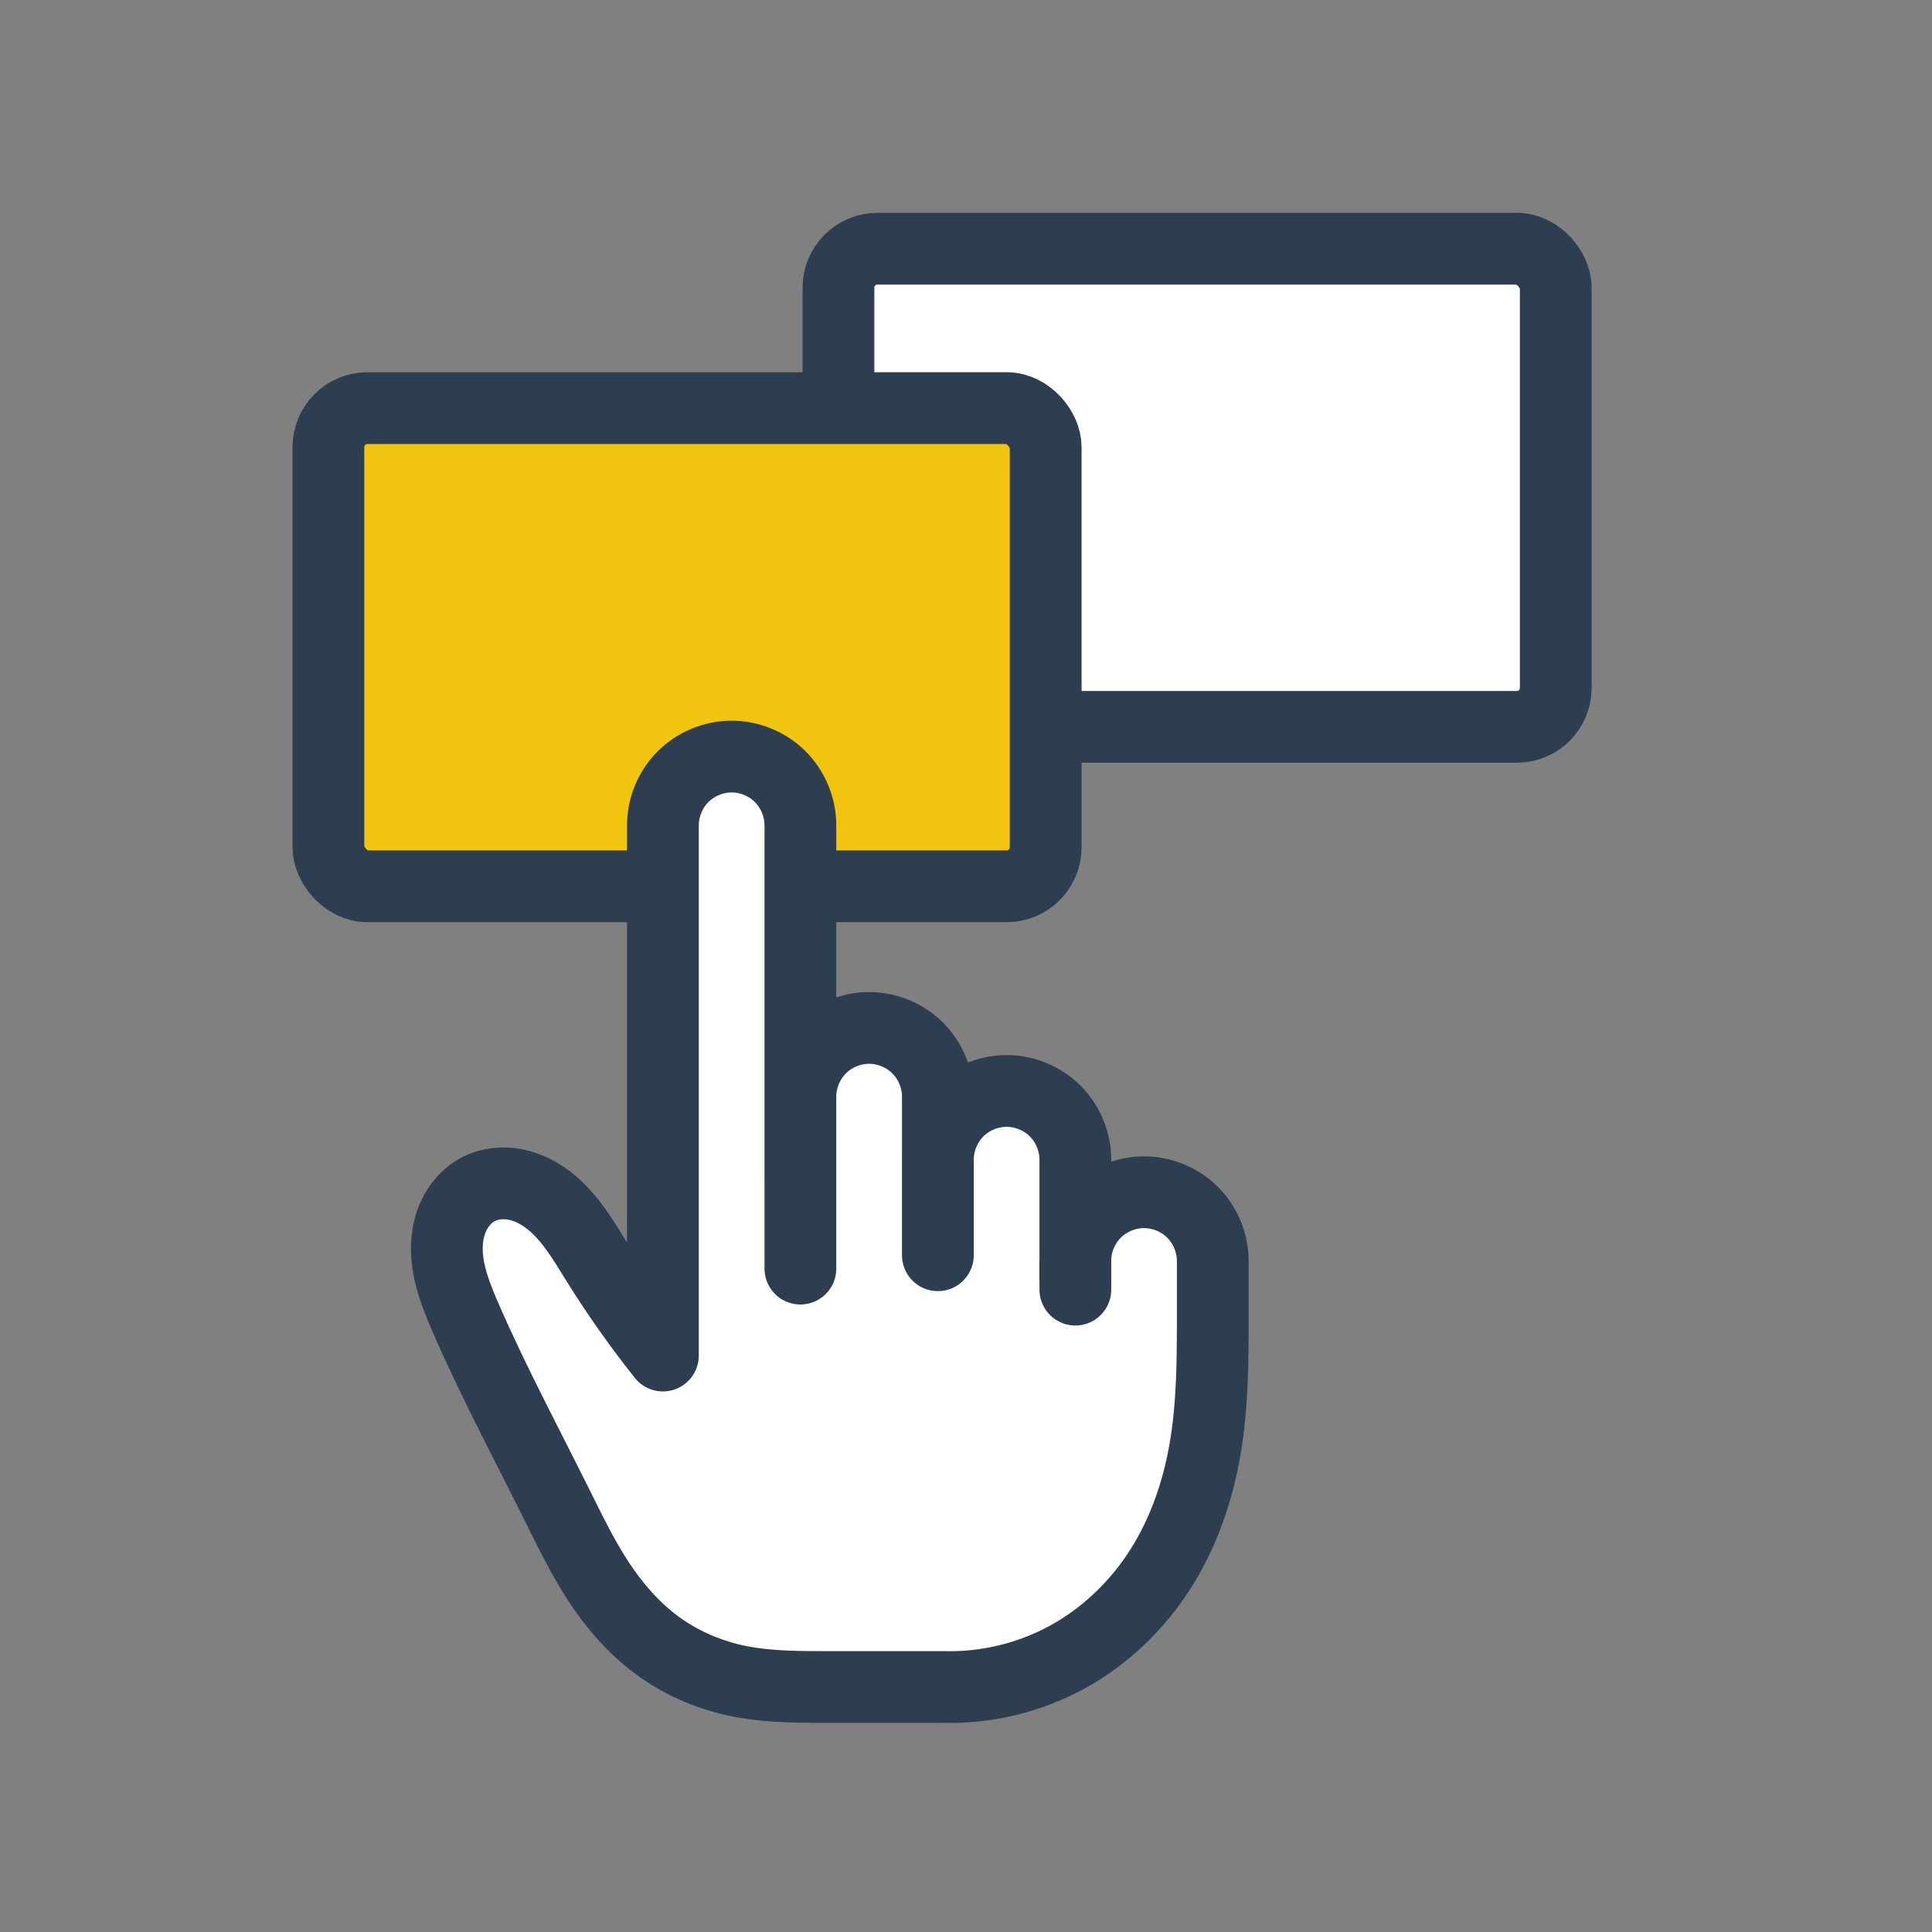
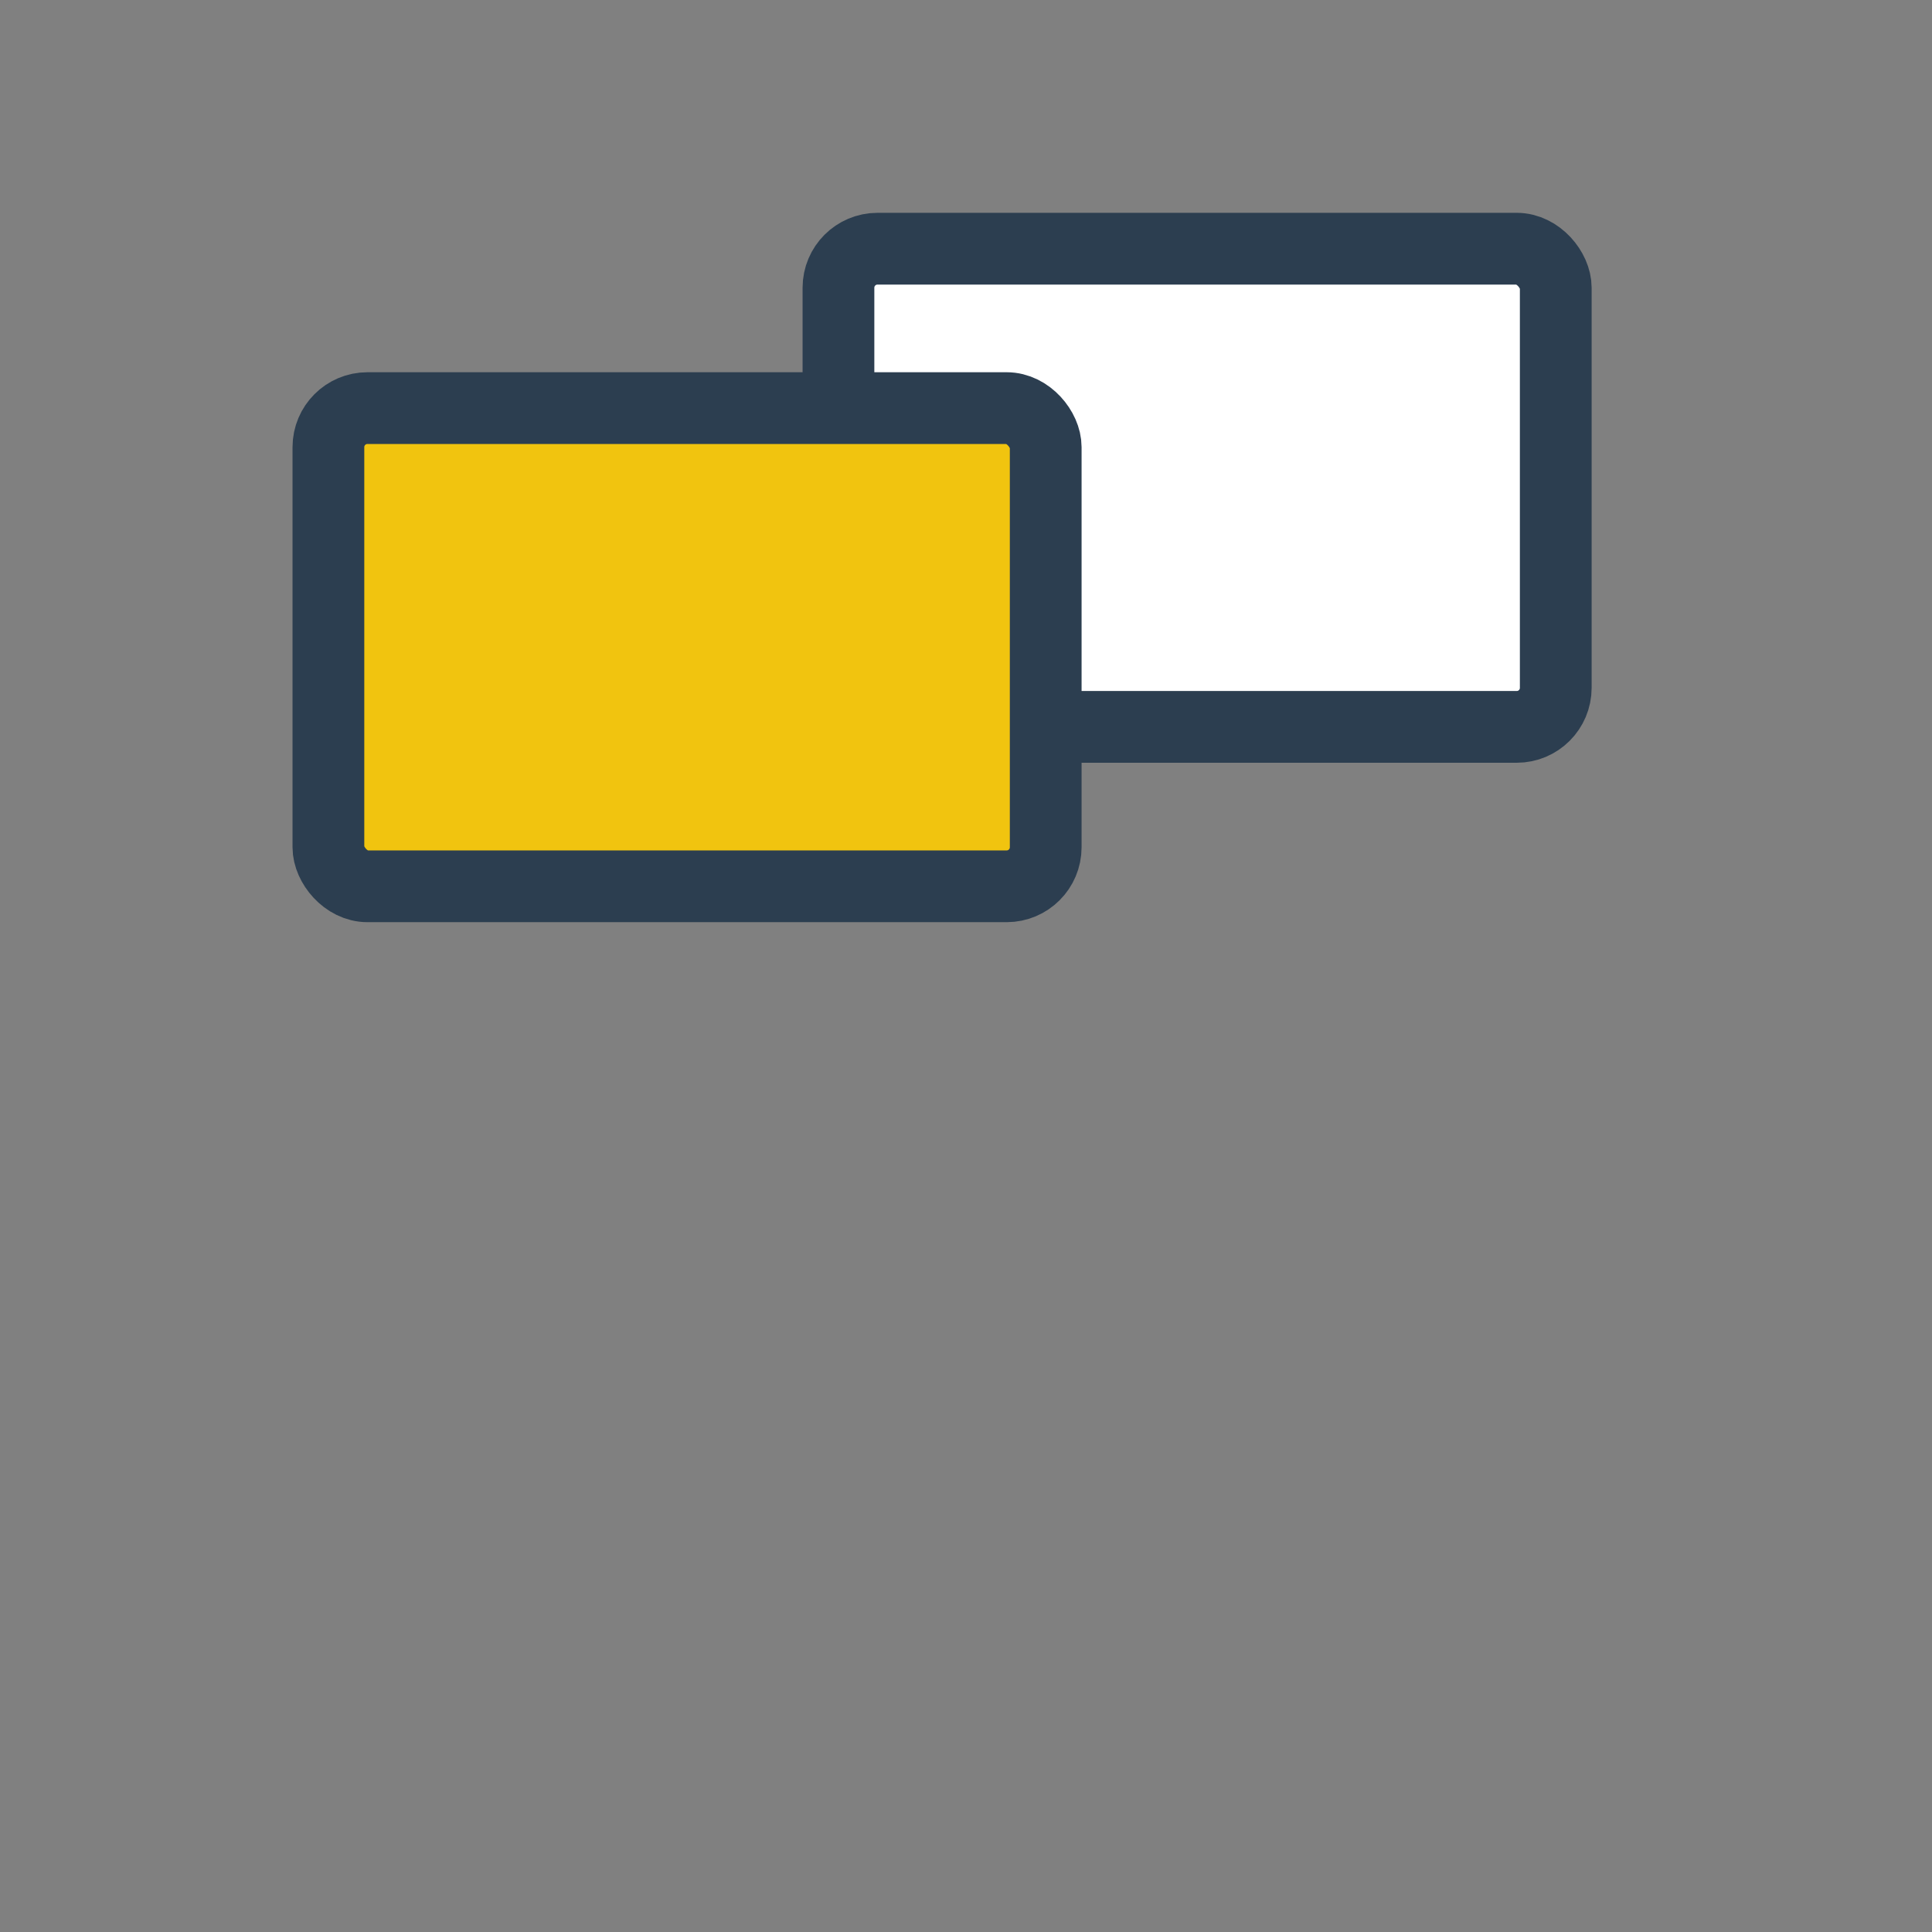
<svg xmlns="http://www.w3.org/2000/svg" xmlns:ns1="http://www.inkscape.org/namespaces/inkscape" xmlns:ns2="http://sodipodi.sourceforge.net/DTD/sodipodi-0.dtd" width="32.068mm" height="32.068mm" viewBox="0 0 32.068 32.068" version="1.1" id="svg3088" ns1:version="0.92.5 (2060ec1f9f, 2020-04-08)" ns2:docname="icon-presouvani-62.svg">
  <rect x="0" y="0" width="32.068" height="32.068" fill="#808080" stroke="none" />
  <defs id="defs3082">
    <ns1:path-effect effect="spiro" id="path-effect3308" is_visible="true" lpeversion="1" />
    <ns1:path-effect effect="spiro" id="path-effect7041" is_visible="true" lpeversion="1" />
    <ns1:path-effect effect="spiro" id="path-effect37883" is_visible="true" lpeversion="1" />
    <ns1:path-effect effect="spiro" id="path-effect14548" is_visible="true" lpeversion="1" />
  </defs>
  <ns2:namedview id="base" pagecolor="#ffffff" bordercolor="#666666" borderopacity="1.0" ns1:pageopacity="0.0" ns1:pageshadow="2" ns1:zoom="2.8" ns1:cx="51.517384" ns1:cy="51.025552" ns1:document-units="mm" ns1:current-layer="layer1" showgrid="false" fit-margin-top="0" fit-margin-left="0" fit-margin-right="0" fit-margin-bottom="0" ns1:pagecheckerboard="true" ns1:window-width="1920" ns1:window-height="1016" ns1:window-x="0" ns1:window-y="27" ns1:window-maximized="1" ns1:snap-bbox="true" ns1:bbox-nodes="true" ns1:snap-page="true" />
  <g ns1:label="Layer 1" ns1:groupmode="layer" id="layer1" transform="translate(-76.948,-106.341)">
    <rect ry="0.648" rx="0.648" y="110.469" x="90.865" height="7.937" width="11.906" id="rect1780" style="display:inline;fill:#ffffff;fill-opacity:1;stroke:#2c3e50;stroke-width:1.191;stroke-linecap:round;stroke-linejoin:round;stroke-miterlimit:4;stroke-dasharray:none;stroke-dashoffset:0;stroke-opacity:1;paint-order:markers fill stroke" ns1:export-filename="/home/xpelanek/Desktop/ikony.png" ns1:export-xdpi="150" ns1:export-ydpi="150" />
    <rect style="display:inline;fill:#f1c40f;fill-opacity:1;stroke:#2c3e50;stroke-width:1.191;stroke-linecap:round;stroke-linejoin:round;stroke-miterlimit:4;stroke-dasharray:none;stroke-dashoffset:0;stroke-opacity:1;paint-order:markers fill stroke" id="rect4488" width="11.906" height="7.937" x="82.399" y="113.115" rx="0.648" ry="0.648" ns1:export-filename="/home/xpelanek/Desktop/ikony.png" ns1:export-xdpi="150" ns1:export-ydpi="150" />
-     <path ns1:connector-curvature="0" transform="translate(-24.028,67.826)" id="path9220" style="display:inline;fill:#ffffff;fill-opacity:1;stroke:#2c3e50;stroke-width:1.191;stroke-linecap:round;stroke-linejoin:round;stroke-miterlimit:4;stroke-dasharray:none;stroke-dashoffset:0;stroke-opacity:1;paint-order:markers fill stroke" ns1:path-effect="#path-effect14548" ns1:original-d="m 118.82414,59.761622 v -0.317146 c 0,0 0.50887,-1.141728 1.14098,-1.141728 0.64649,0.0388 1.14097,1.141728 1.14097,1.141728 v 0.9673 c 0,1.496013 -3.08032,5.580893 -4.48132,6.103067 h -2.03228 c -0.69775,0 -3.79432,-2.027302 -4.36543,-3.007447 -0.722,-1.147156 -1.33779,-1.813508 -1.52301,-3.117828 -0.10162,-0.715511 -0.43979,-1.840265 0.21772,-2.13926 0.70121,-0.31886 1.42713,0.665126 1.96448,1.217281 0.59725,0.613706 1.09202,1.547231 1.09202,1.547231 v -8.801292 c 0,0 0.50888,-1.141728 1.14099,-1.141728 0.63209,0 1.14097,1.141728 1.14097,1.141728 v 5.898932 m 2.28195,1.236873 v -1.585734 c 0,0 0.50888,-1.141728 1.14098,-1.141728 0.6321,0 1.14098,1.141728 1.14098,1.141728 v 2.156598 m -4.56391,-0.348861 v -2.854323 c 0,0 0.50887,-1.141727 1.14098,-1.141727 0.6321,0 1.14097,1.141727 1.14097,1.141727 v 2.537175" d="m 118.824,59.762 v -0.317 c -2e-4,-0.299 0.123,-0.596 0.334,-0.807 0.211,-0.211 0.508,-0.334 0.807,-0.334 0.299,10e-7 0.596,0.123 0.807,0.334 0.211,0.211 0.334,0.508 0.334,0.807 v 0.967 c 0,0.717 -0.006,1.437 -0.126,2.144 -0.121,0.707 -0.357,1.398 -0.742,2.003 -0.385,0.604 -0.918,1.117 -1.547,1.461 -0.629,0.344 -1.35,0.518 -2.066,0.496 h -2.032 c -0.477,0 -0.959,-0.008 -1.425,-0.112 -0.466,-0.104 -0.912,-0.302 -1.295,-0.587 -0.383,-0.285 -0.701,-0.652 -0.962,-1.051 -0.262,-0.399 -0.47,-0.831 -0.683,-1.258 -0.515,-1.036 -1.061,-2.057 -1.523,-3.118 -0.158,-0.364 -0.309,-0.743 -0.312,-1.14 -0.001,-0.198 0.036,-0.399 0.124,-0.577 0.088,-0.178 0.228,-0.332 0.405,-0.422 0.19,-0.097 0.414,-0.116 0.623,-0.072 0.208,0.044 0.401,0.147 0.567,0.281 0.331,0.268 0.55,0.646 0.775,1.008 0.334,0.536 0.699,1.053 1.092,1.547 v -8.801 c -2e-4,-0.299 0.123,-0.596 0.334,-0.807 0.211,-0.211 0.508,-0.334 0.807,-0.334 0.299,3e-6 0.596,0.123 0.807,0.334 0.211,0.211 0.334,0.508 0.334,0.807 v 5.899 m 2.282,1.237 v -1.586 c -2e-4,-0.299 0.123,-0.596 0.334,-0.807 0.211,-0.211 0.508,-0.334 0.807,-0.334 0.299,0 0.596,0.123 0.807,0.334 0.211,0.211 0.334,0.508 0.334,0.807 v 2.157 m -4.564,-0.349 v -2.854 c -2e-4,-0.299 0.123,-0.596 0.334,-0.807 0.211,-0.211 0.508,-0.334 0.807,-0.334 0.299,1e-6 0.596,0.123 0.807,0.334 0.211,0.211 0.334,0.508 0.334,0.807 v 2.537" ns2:nodetypes="ccccscscsssccsccccsccccscc" ns1:export-filename="/home/xpelanek/Desktop/ikony.png" ns1:export-xdpi="150" ns1:export-ydpi="150" />
  </g>
</svg>